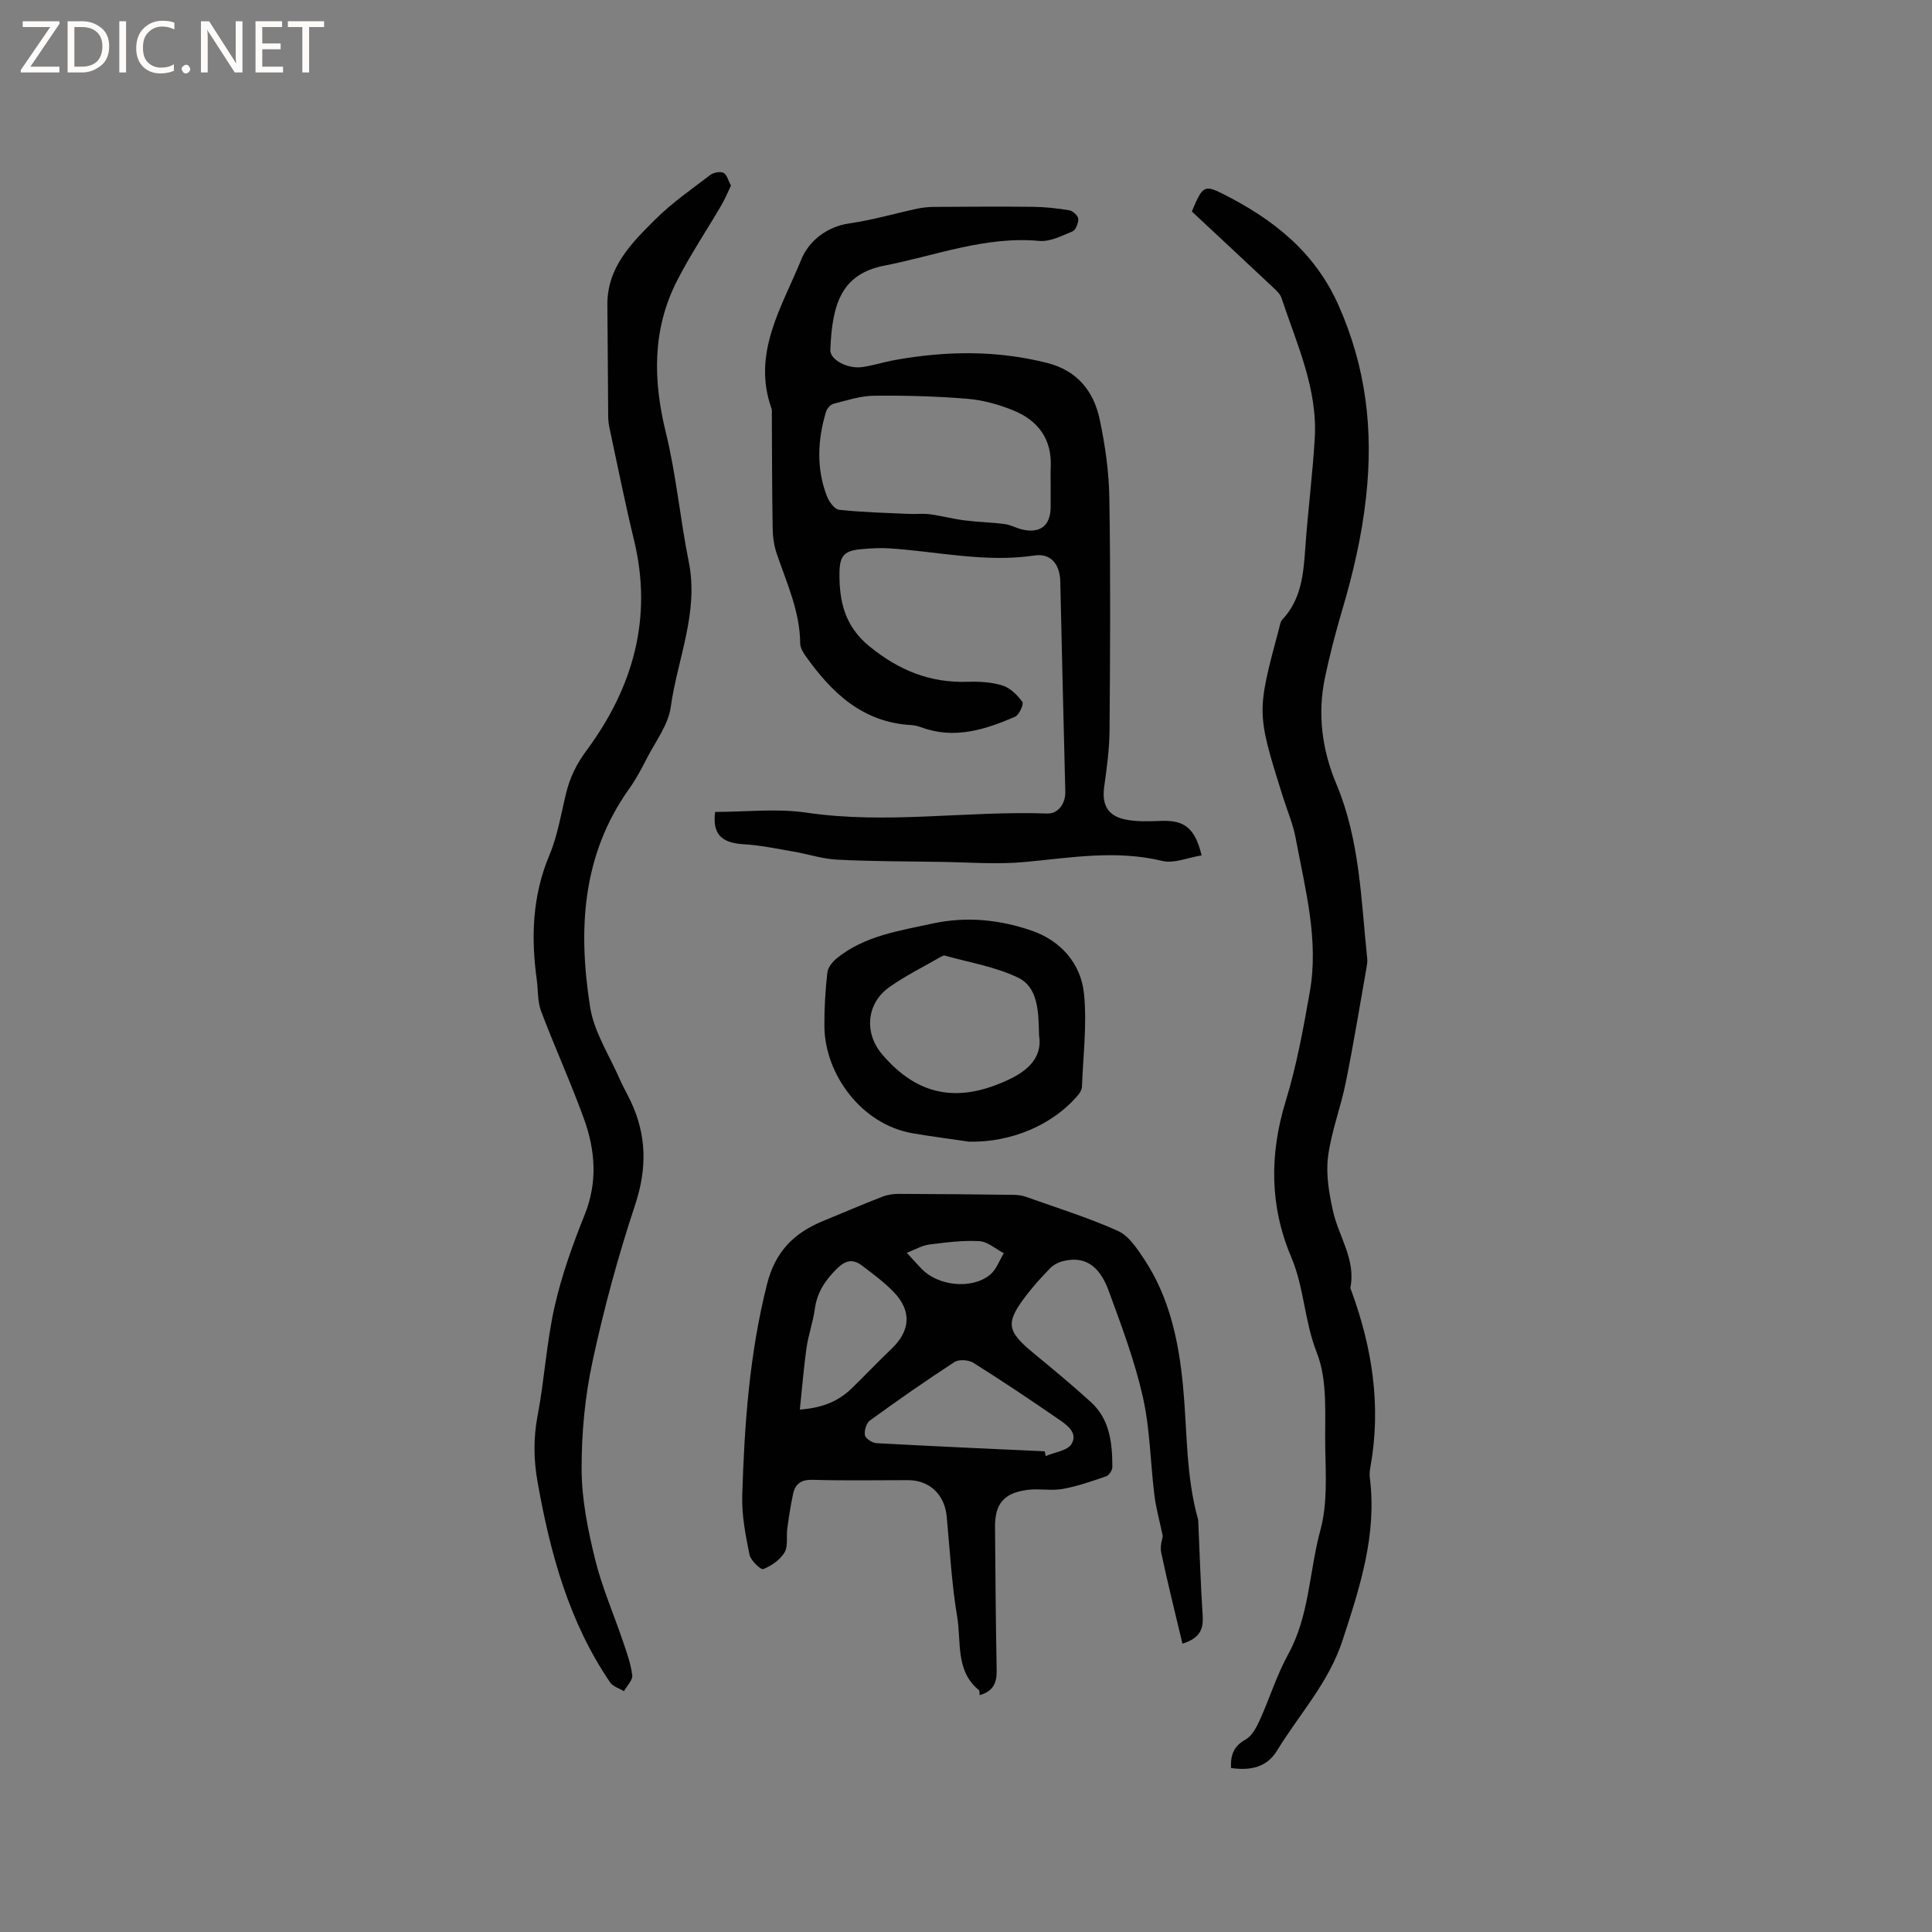
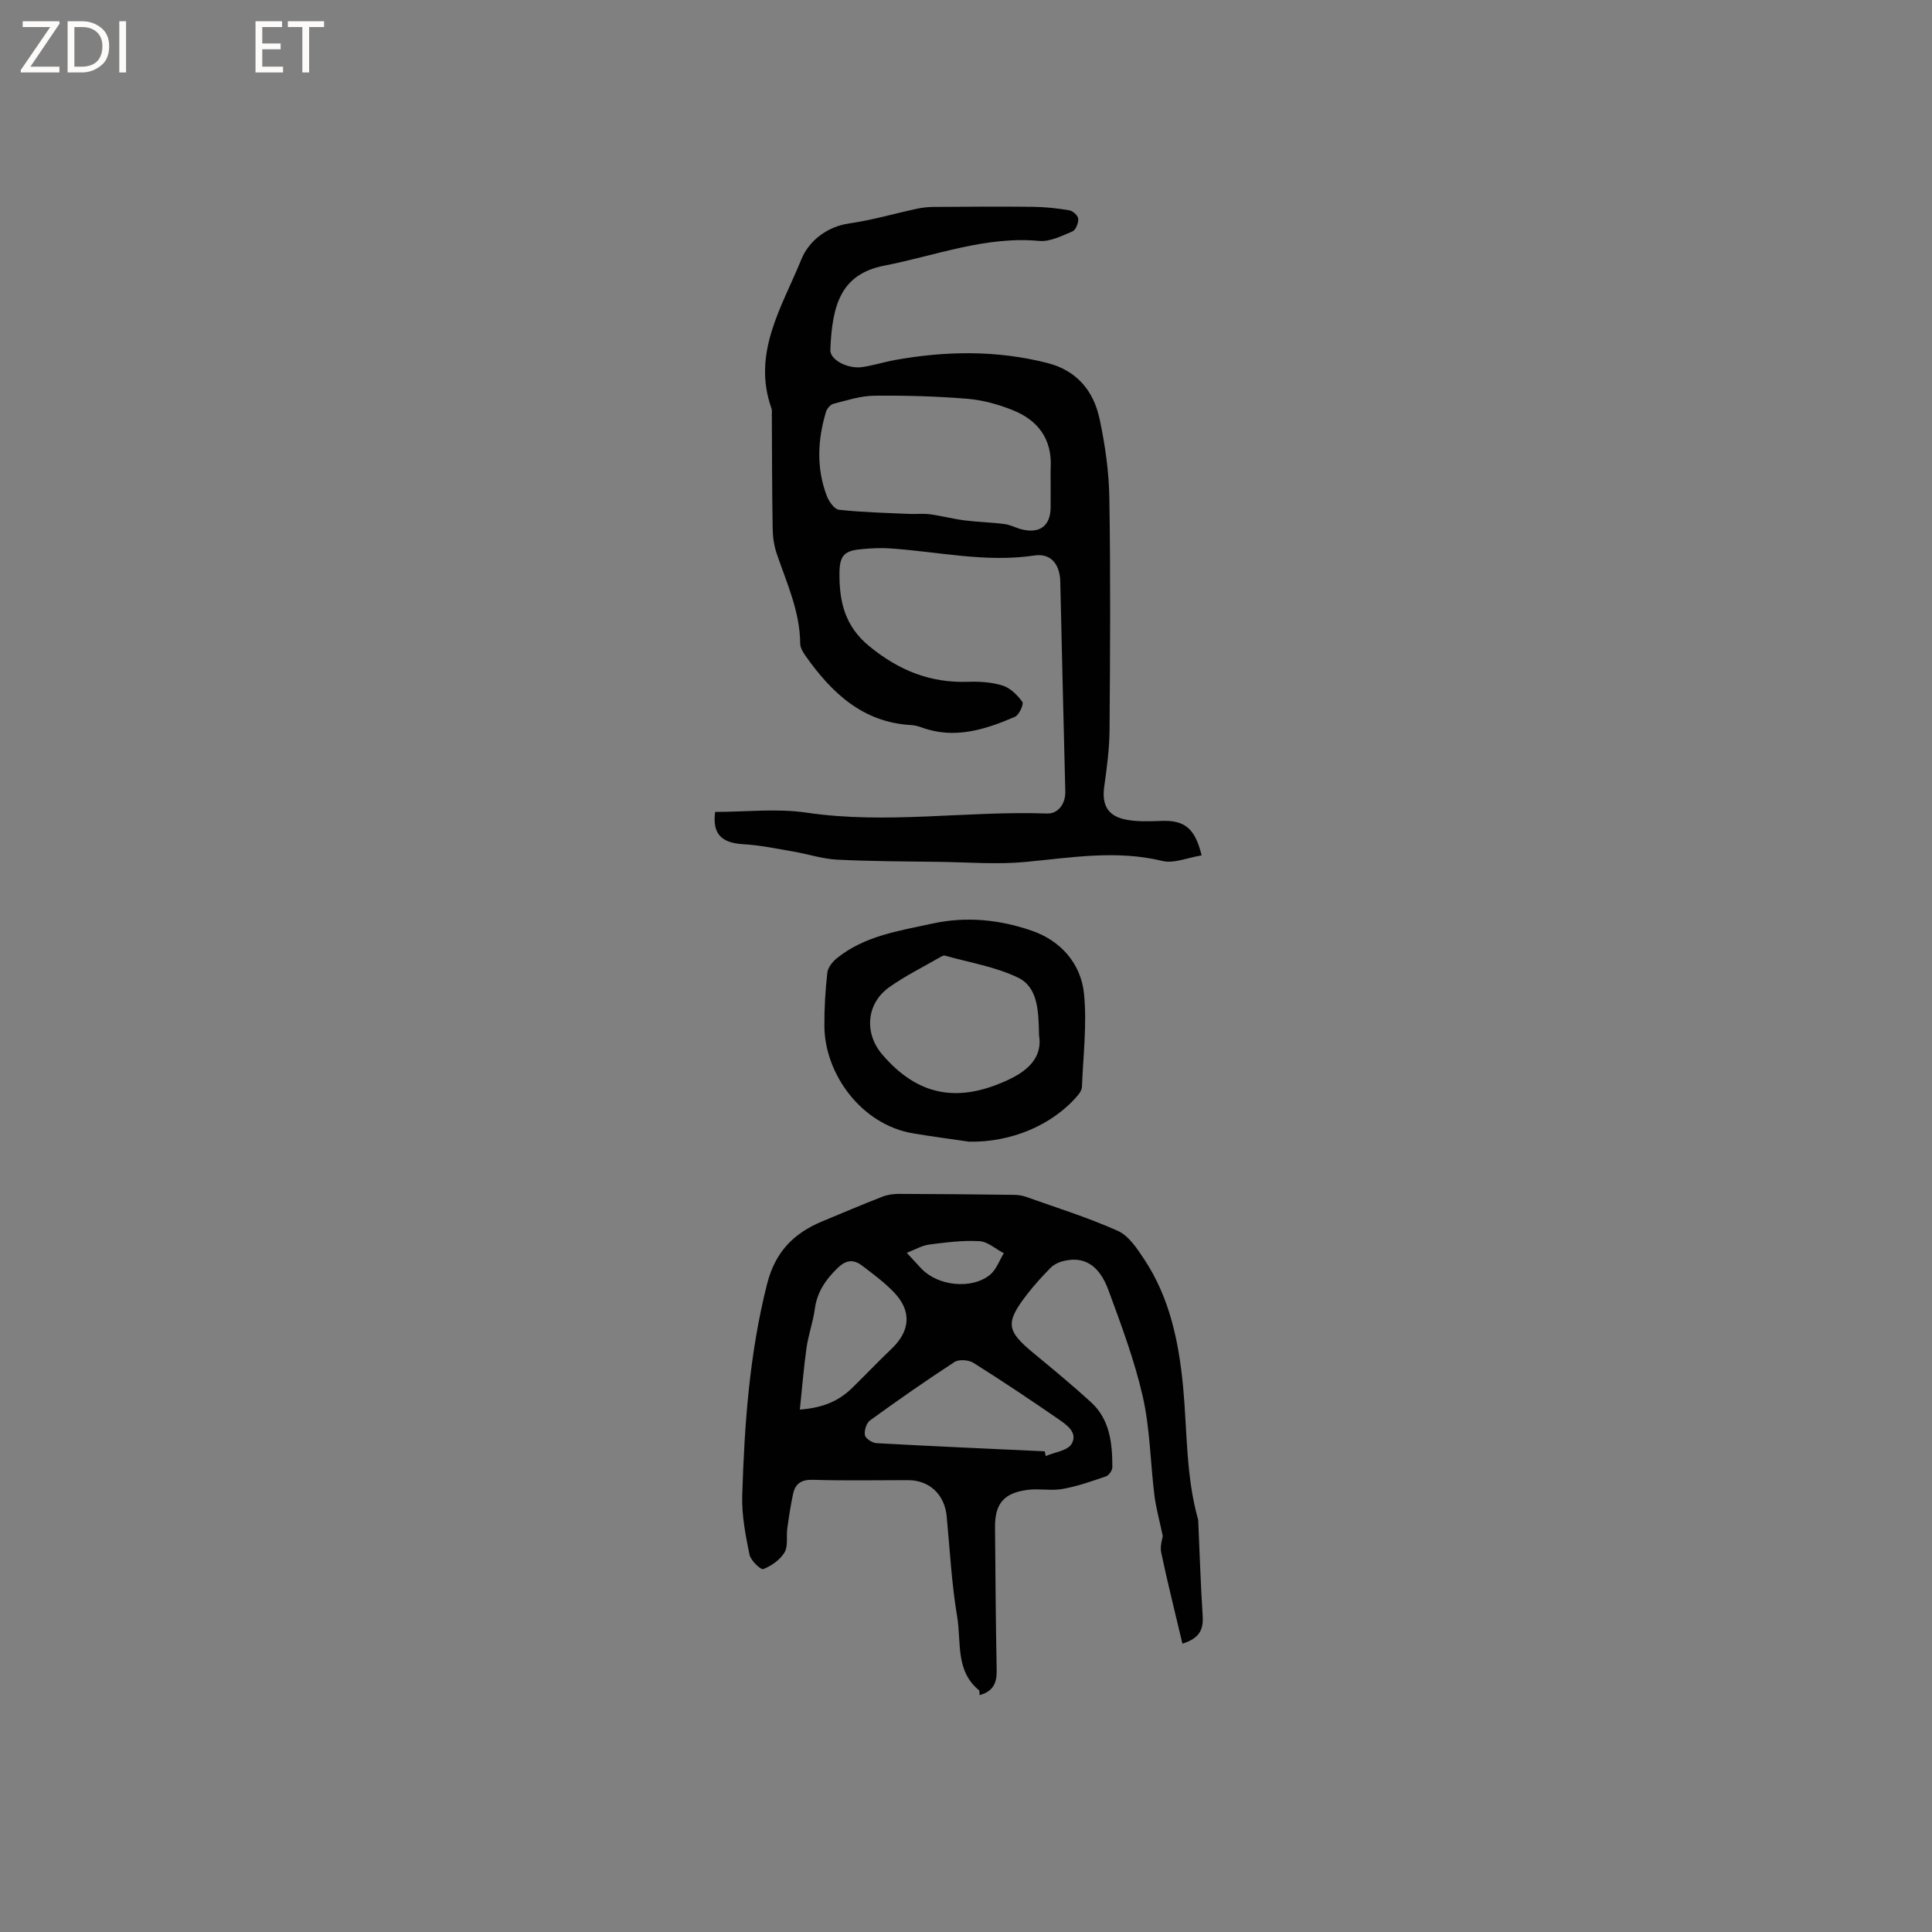
<svg xmlns="http://www.w3.org/2000/svg" enable-background="new 0 0 400 400" viewBox="0 0 400 400">
  <rect x="0" y="0" width="400" height="400" fill="#808080" stroke="none" />
  <g fill="#fcfbfa">
    <path d="m12.4 4.8-6.1 9h6v1.2h-8v-.5l6.1-8.9h-5.7v-1.2h7.6v.4z" />
    <path d="m14 15v-10.6h3c1.6 0 2.9.5 4 1.4s1.6 2.2 1.6 3.8-.5 3-1.6 3.9-2.4 1.5-4 1.5zm1.4-9.4v8.2h1.6c1.3 0 2.4-.4 3.1-1.1s1.1-1.8 1.1-3.1-.4-2.3-1.2-3-1.8-1-3.1-1z" />
    <path d="m26.1 4.4v10.6h-1.4v-10.6z" />
-     <path d="m36.1 14.6c-.8.4-1.8.6-2.9.6-1.5 0-2.7-.5-3.6-1.4s-1.4-2.2-1.4-3.8c0-1.7.5-3.1 1.5-4.1s2.3-1.6 3.9-1.6c1 0 1.8.1 2.5.4v1.4c-.8-.4-1.6-.6-2.5-.6-1.2 0-2.1.4-2.9 1.2s-1.1 1.8-1.1 3.2c0 1.3.3 2.3 1 3s1.6 1.1 2.7 1.1c1 0 2-.2 2.7-.7v1.3z" />
-     <path d="m37.6 14.3c0-.2.1-.5.3-.6s.4-.3.6-.3c.3 0 .5.1.6.3s.3.4.3.6-.1.4-.3.6-.4.3-.6.3c-.3 0-.5-.1-.6-.3s-.3-.4-.3-.6z" />
-     <path d="m50.2 15h-1.6l-5.3-8.2c-.2-.2-.3-.5-.4-.7 0 .2.1.7.1 1.5v7.4h-1.4v-10.6h1.7l5.2 8.1c.2.4.4.6.4.7 0-.3-.1-.8-.1-1.5v-7.3h1.4z" />
    <path d="m58.6 15h-5.7v-10.6h5.5v1.2h-4.1v3.4h3.8v1.2h-3.8v3.6h4.3z" />
    <path d="m67.1 5.6h-3.1v9.4h-1.4v-9.4h-3v-1.2h7.5z" />
  </g>
  <path d="m248.78 177.1c-2.88.46-5.72 1.73-8.12 1.15-9.55-2.32-18.91-.68-28.38.21-5.86.55-11.81.06-17.72-.02-7.08-.1-14.17-.1-21.25-.46-3.03-.15-6-1.15-9.02-1.67-3.44-.59-6.88-1.32-10.34-1.52-4.7-.27-6.47-2.21-5.89-6.69 6.36 0 12.78-.76 18.94.15 16.63 2.46 33.21-.42 49.8.18 2.28.08 3.82-2.05 3.76-4.52-.36-14.5-.72-28.99-1.04-43.49-.08-3.54-1.9-5.93-5.35-5.41-10.16 1.52-20.05-.83-30.05-1.48-1.78-.12-3.59-.01-5.38.13-3.84.3-4.92 1.16-4.94 5.08-.03 5.8 1.09 10.92 6.22 15.09 6.1 4.97 12.54 7.58 20.34 7.33 2.41-.08 4.96.06 7.23.78 1.59.5 3.06 1.97 4.08 3.38.33.47-.67 2.71-1.52 3.08-6.18 2.66-12.52 4.7-19.33 2.21-.69-.25-1.43-.45-2.16-.49-10.07-.56-16.48-6.69-21.89-14.34-.53-.75-1.09-1.69-1.1-2.55-.04-6.64-2.8-12.54-4.87-18.64-.56-1.66-.81-3.49-.83-5.25-.13-7.84-.13-15.67-.17-23.51 0-.42.06-.88-.07-1.26-4.1-11.49 2.2-21.06 6.17-30.85 1.5-3.7 5.15-6.79 10.01-7.48 4.7-.67 9.3-2.03 13.96-3.03 1.13-.24 2.3-.36 3.45-.37 6.85-.04 13.7-.1 20.54-.02 2.52.03 5.05.3 7.53.72.73.12 1.81 1.11 1.85 1.75.06.88-.51 2.33-1.2 2.62-2.2.92-4.64 2.17-6.87 1.97-11.16-1.03-21.44 3.04-32.05 5.11-8.99 1.75-10.84 8.05-11.21 17.47-.08 2.04 3.61 3.97 6.6 3.54 2.3-.33 4.53-1.06 6.82-1.47 10.54-1.89 21.04-2.04 31.5.62 6.16 1.56 9.61 5.82 10.84 11.65 1.14 5.36 1.93 10.89 2.01 16.35.26 16.01.16 32.02.04 48.03-.03 3.89-.56 7.79-1.1 11.66-.51 3.67.61 6.02 4.28 6.81 2.43.52 5.03.4 7.54.31 4.74-.18 6.97 1.44 8.34 7.14zm-31.25-76.55c0-1.27-.05-2.55.01-3.81.28-5.86-2.65-9.72-7.81-11.8-3-1.21-6.27-2.12-9.48-2.38-6.4-.52-12.85-.7-19.28-.63-2.8.03-5.62.96-8.38 1.66-.64.16-1.37.99-1.57 1.66-1.75 5.81-2.03 11.67.16 17.43.44 1.15 1.57 2.76 2.52 2.86 4.81.53 9.67.64 14.51.86 1.45.07 2.92-.12 4.35.08 2.4.32 4.75.96 7.15 1.26 2.75.35 5.53.4 8.28.76 1.24.16 2.4.83 3.63 1.12 3.74.89 5.89-.82 5.9-4.61.01-1.49.01-2.98.01-4.46z" fill="#010102" />
  <path d="m244.81 340.3c-1.51-6.37-3.07-12.59-4.4-18.87-.29-1.35.27-2.88.33-3.41-.69-3.29-1.41-5.83-1.73-8.42-.84-6.8-.9-13.76-2.4-20.4-1.7-7.5-4.44-14.79-7.1-22.04-1.98-5.41-5.24-7.2-9.62-6-.86.24-1.77.71-2.38 1.33-1.7 1.74-3.36 3.54-4.85 5.47-4.57 5.93-4.33 7.54 1.38 12.24 4 3.3 8.01 6.61 11.83 10.1 3.93 3.59 4.43 8.51 4.43 13.46 0 .65-.69 1.68-1.28 1.89-2.95 1.02-5.94 2.07-9 2.62-2.36.42-4.89-.12-7.28.19-4.94.65-6.77 2.88-6.73 7.77.08 9.86.15 19.72.34 29.58.05 2.55-.65 4.34-3.53 5.15-.05-.4.03-.87-.15-1.03-4.91-4.03-3.62-9.99-4.49-15.15-1.16-6.88-1.52-13.9-2.18-20.86-.43-4.49-3.57-7.47-8-7.47-6.57 0-13.15.13-19.72-.07-2.39-.07-3.63.81-4.08 2.92-.51 2.36-.87 4.76-1.2 7.16-.23 1.67.21 3.66-.57 4.95-.92 1.53-2.71 2.79-4.4 3.45-.52.21-2.61-1.78-2.86-3-.81-4.01-1.62-8.14-1.5-12.2.45-14.72 1.49-29.36 5.13-43.77 1.7-6.75 5.56-10.6 11.55-13.07 4.11-1.7 8.2-3.45 12.34-5.06 1.05-.41 2.26-.58 3.39-.58 7.95.02 15.9.1 23.85.2.83.01 1.7.13 2.48.41 6.38 2.27 12.87 4.29 19.03 7.05 2.25 1.01 3.97 3.64 5.44 5.85 5.3 7.99 7.19 17.13 8.07 26.47.86 9.15.57 18.43 3.09 27.4.03.1.03.21.04.32.3 6.61.5 13.22.93 19.82.13 2.71-.67 4.5-4.2 5.6zm-28.51-39.82c.07.33.14.65.21.98 1.84-.8 4.53-1.11 5.35-2.51 1.39-2.38-1.1-4.02-2.88-5.24-5.74-3.96-11.54-7.84-17.45-11.55-.99-.62-3-.77-3.91-.17-5.94 3.86-11.75 7.93-17.49 12.09-.75.54-1.24 2.11-1.06 3.05.13.7 1.51 1.61 2.38 1.66 11.62.64 23.23 1.15 34.85 1.69zm-50.7-8.64c5.02-.38 8.19-1.9 10.85-4.5 2.73-2.67 5.35-5.43 8.11-8.06 3.93-3.73 4.25-7.86.49-11.76-1.97-2.04-4.29-3.76-6.56-5.48-1.83-1.39-3.36-1.2-5.18.59-2.44 2.4-4.14 4.92-4.61 8.37-.37 2.71-1.33 5.35-1.72 8.06-.58 4.11-.9 8.25-1.38 12.78zm22.14-32.46c1.22 1.32 2.12 2.33 3.06 3.31 3.41 3.57 10.39 4.33 14.17 1.24 1.3-1.06 1.93-2.95 2.86-4.46-1.68-.88-3.33-2.4-5.05-2.5-3.44-.2-6.94.26-10.39.7-1.49.19-2.9 1.04-4.65 1.71z" fill="#010102" />
-   <path d="m254.87 366.05c-.13-2.71.58-4.55 3.01-5.9 1.32-.73 2.25-2.5 2.93-4 2.05-4.52 3.52-9.33 5.9-13.66 4.42-8.03 4.33-17.15 6.66-25.68 1.47-5.37 1.12-11.33 1.01-17.02-.13-6.64.58-13.85-1.76-19.76-2.57-6.51-2.59-13.41-5.28-19.75-4.47-10.54-4.53-21.27-1.15-32.3 2.26-7.36 3.65-15.01 4.99-22.61 1.91-10.8-.96-21.27-2.91-31.76-.55-3-1.79-5.86-2.71-8.79-5.41-17.28-5.41-17.29-.73-34.75.16-.61.25-1.35.65-1.78 3.94-4.18 4.39-9.42 4.76-14.77.53-7.56 1.5-15.09 1.96-22.65.64-10.37-3.72-19.65-6.88-29.17-.28-.84-1.07-1.56-1.75-2.2-5.71-5.37-11.45-10.71-16.81-15.71 2.14-5.16 2.55-5.6 6.29-3.72 10.38 5.22 19.13 11.95 24.11 23.21 5.68 12.83 7.2 25.74 5.67 39.64-.89 8.11-2.69 15.78-4.97 23.49-1.35 4.56-2.55 9.18-3.53 13.83-1.6 7.59-.62 15.02 2.36 22.11 4.86 11.58 5.1 23.95 6.38 36.14.05.52-.01 1.06-.1 1.58-1.42 8.02-2.73 16.06-4.34 24.04-1.04 5.16-3 10.17-3.67 15.35-.47 3.65.2 7.57 1.01 11.23 1.17 5.3 4.76 10.03 3.62 15.88-.04.18.09.41.17.6 4.35 11.84 6.24 23.94 3.98 36.5-.13.72-.23 1.49-.14 2.21 1.52 11.84-2.04 22.72-5.65 33.77-2.86 8.74-8.94 15.25-13.53 22.76-2.08 3.44-5.38 4.23-9.55 3.64z" fill="#010102" />
-   <path d="m151.34 38.42c-.71 1.47-1.25 2.81-1.97 4.04-3.09 5.29-6.53 10.4-9.29 15.85-5.04 10-4.88 20.4-2.24 31.17 2.16 8.8 2.97 17.93 4.76 26.83 2.12 10.49-2.34 20.09-3.73 30.08-.51 3.69-3.15 7.11-4.93 10.59-1.11 2.17-2.26 4.34-3.67 6.32-9.85 13.8-10.59 29.36-8.09 45.22.81 5.15 3.97 9.94 6.11 14.87.67 1.55 1.54 3.02 2.26 4.55 3.35 7.04 3.44 13.99.94 21.53-3.52 10.62-6.47 21.48-8.82 32.43-1.57 7.31-2.29 14.94-2.25 22.42.03 6.17 1.3 12.44 2.78 18.48 1.42 5.8 3.86 11.36 5.78 17.04.78 2.3 1.63 4.63 1.92 7 .12 1.01-1.1 2.19-1.71 3.3-.97-.59-2.29-.95-2.87-1.81-8.54-12.54-12.4-26.76-15.02-41.48-.83-4.66-.88-9.12.01-13.79 1.42-7.46 1.84-15.13 3.51-22.52 1.46-6.47 3.73-12.82 6.21-18.99 2.72-6.75 2.24-13.33-.1-19.83-2.72-7.54-6.07-14.86-8.9-22.36-.76-2-.6-4.34-.9-6.52-1.21-8.82-.92-17.4 2.63-25.82 1.7-4.05 2.4-8.54 3.46-12.85.79-3.21 2.13-5.98 4.17-8.73 9.65-13.03 13.81-27.42 9.87-43.64-1.85-7.61-3.37-15.29-5.02-22.94-.18-.83-.31-1.68-.32-2.52-.07-7.72-.09-15.45-.17-23.17-.08-7.82 5-12.85 9.94-17.76 3.44-3.42 7.48-6.23 11.36-9.18.68-.52 2.06-.78 2.75-.44.69.35.96 1.59 1.54 2.63z" fill="#010102" />
  <path d="m200.62 236.37c-3.87-.57-7.74-1.07-11.59-1.72-10.74-1.82-18.28-12.32-18.35-22.19-.03-3.7.2-7.41.61-11.09.12-1.06 1.07-2.25 1.96-2.97 5.75-4.65 12.82-5.66 19.76-7.18 7.1-1.55 14-.81 20.61 1.47 5.95 2.05 10.17 6.76 10.81 13.04.64 6.34-.18 12.83-.42 19.25-.02.57-.37 1.21-.75 1.67-5.25 6.29-13.96 9.91-22.64 9.72zm14.5-22.06c-.09-5.24-.29-9.97-4.4-11.93-4.68-2.24-10.02-3.1-15.08-4.53-.25-.07-.62.12-.89.27-3.57 2.06-7.3 3.9-10.64 6.27-4.74 3.36-5.23 9.48-1.49 13.88 7.43 8.74 15.89 10.19 26.41 5.16 4.57-2.18 6.76-5.12 6.09-9.12z" fill="#010102" />
</svg>